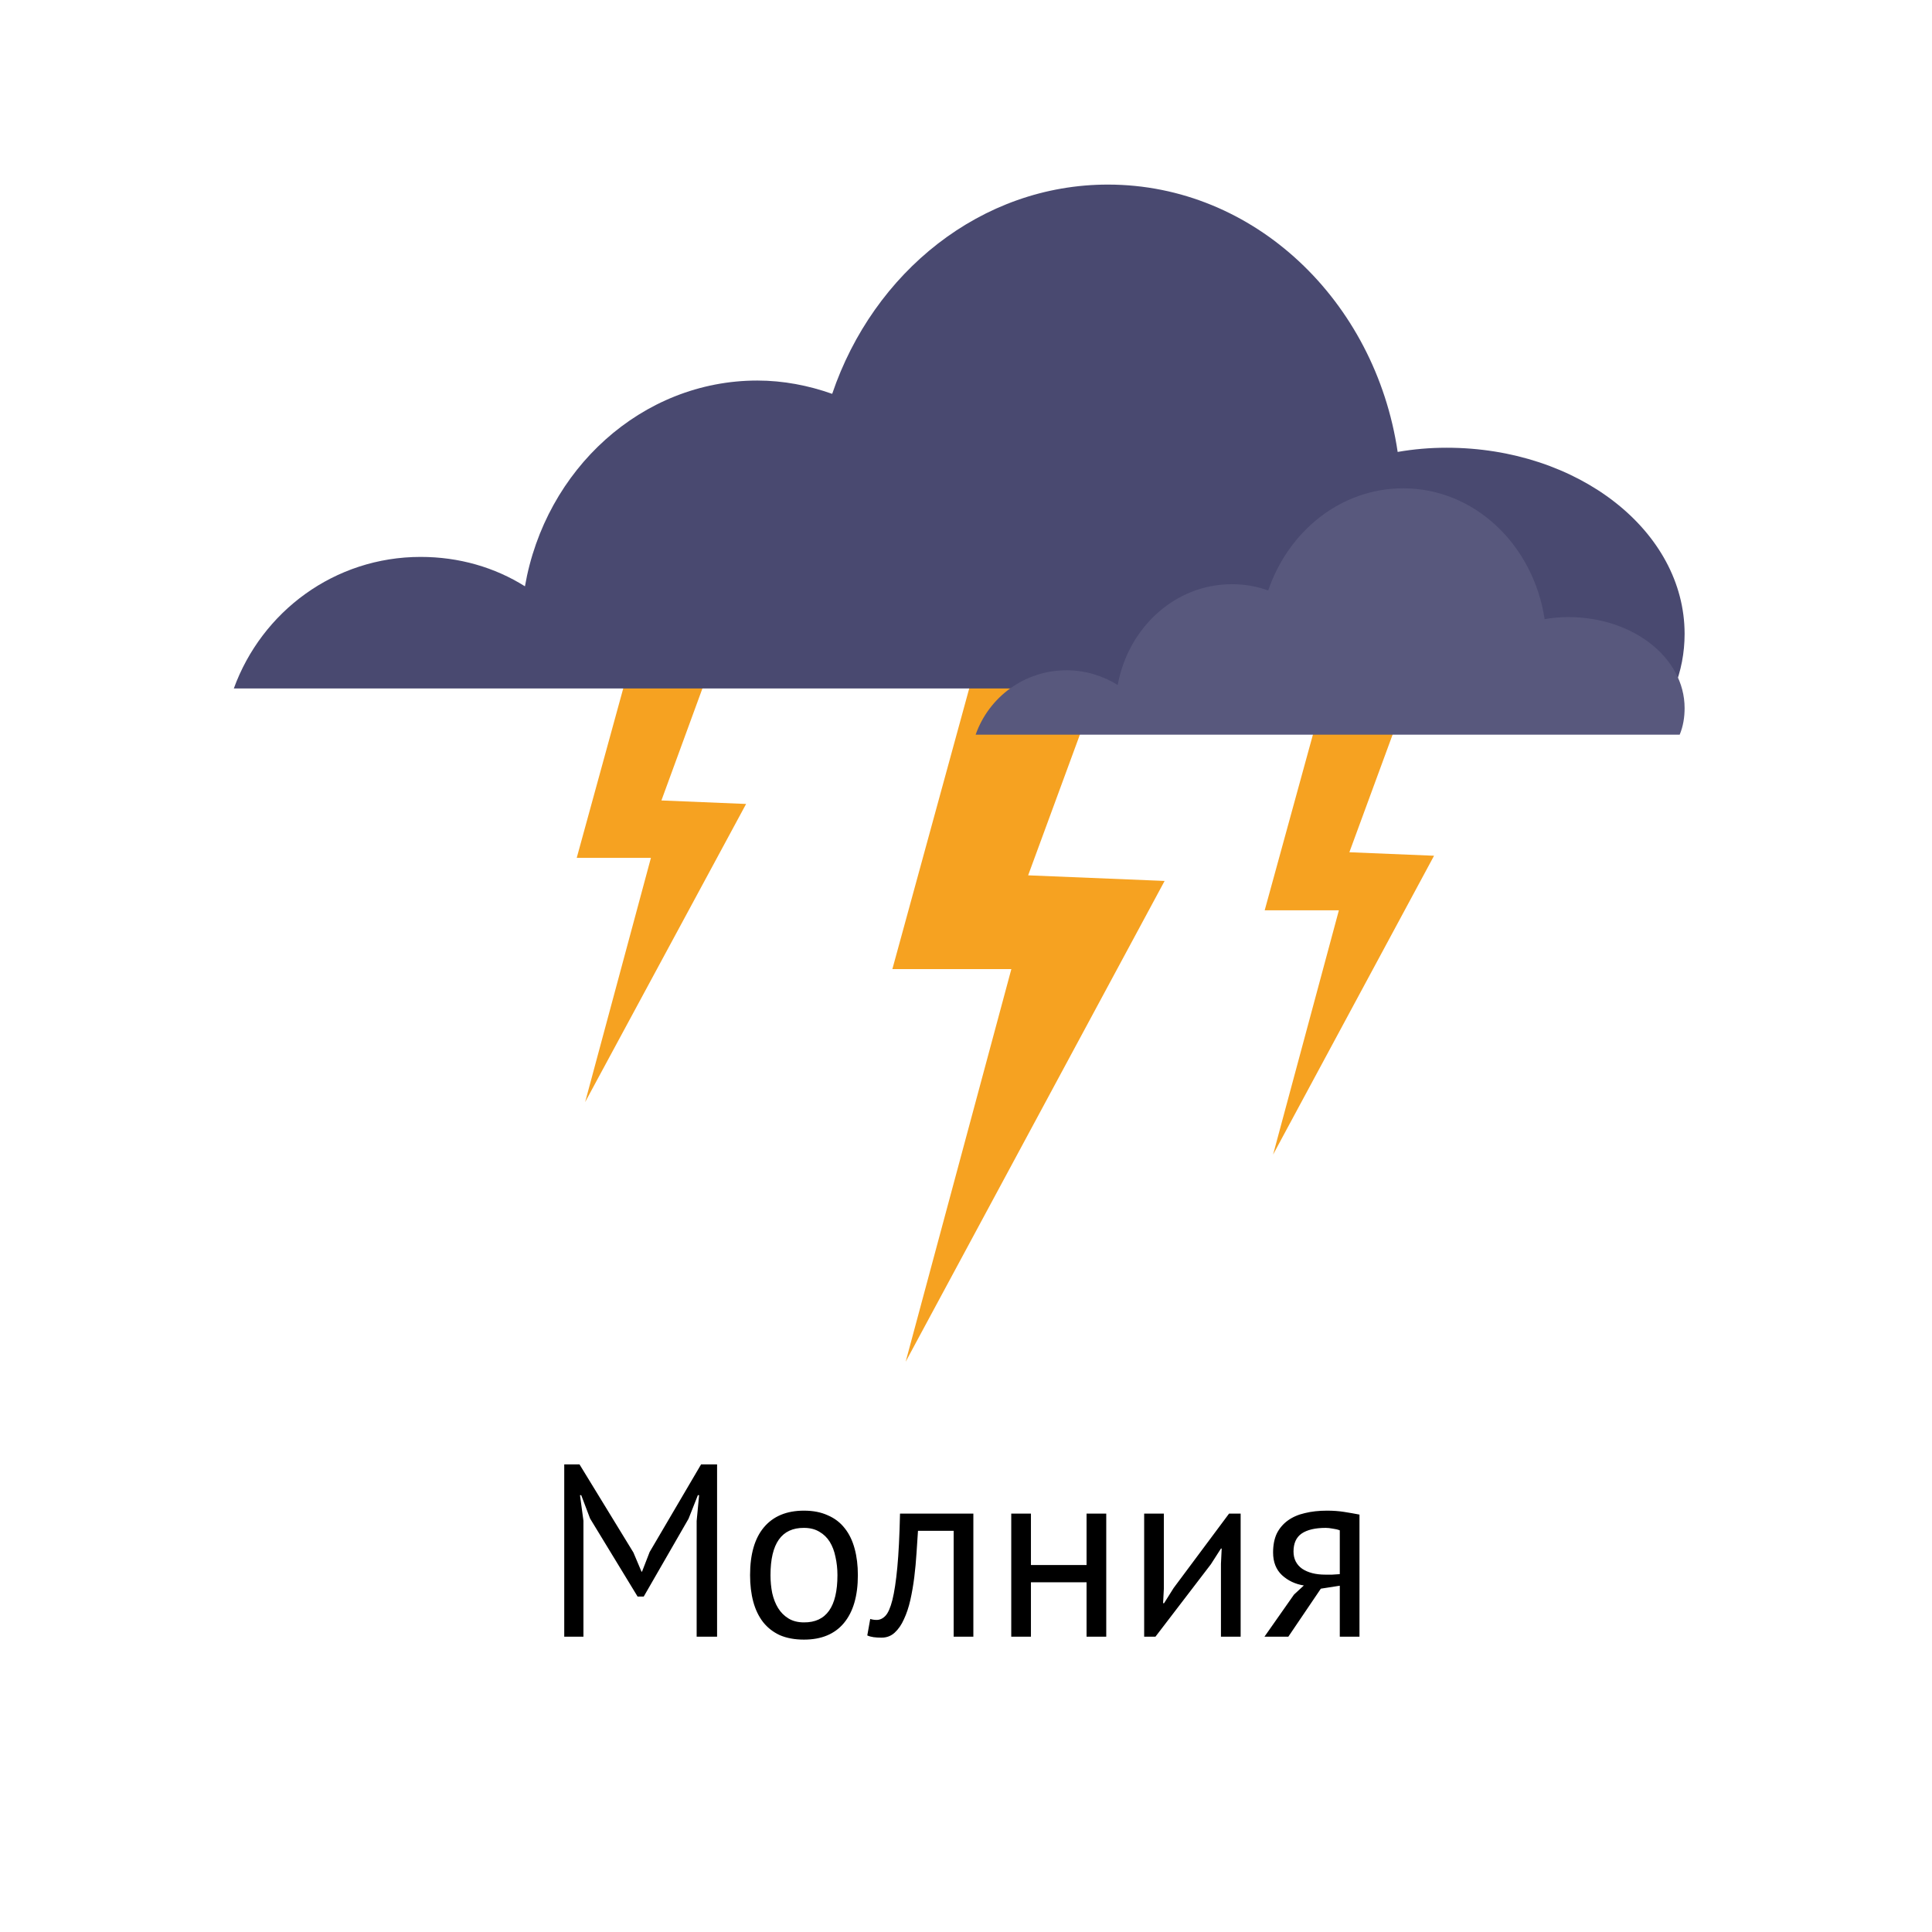
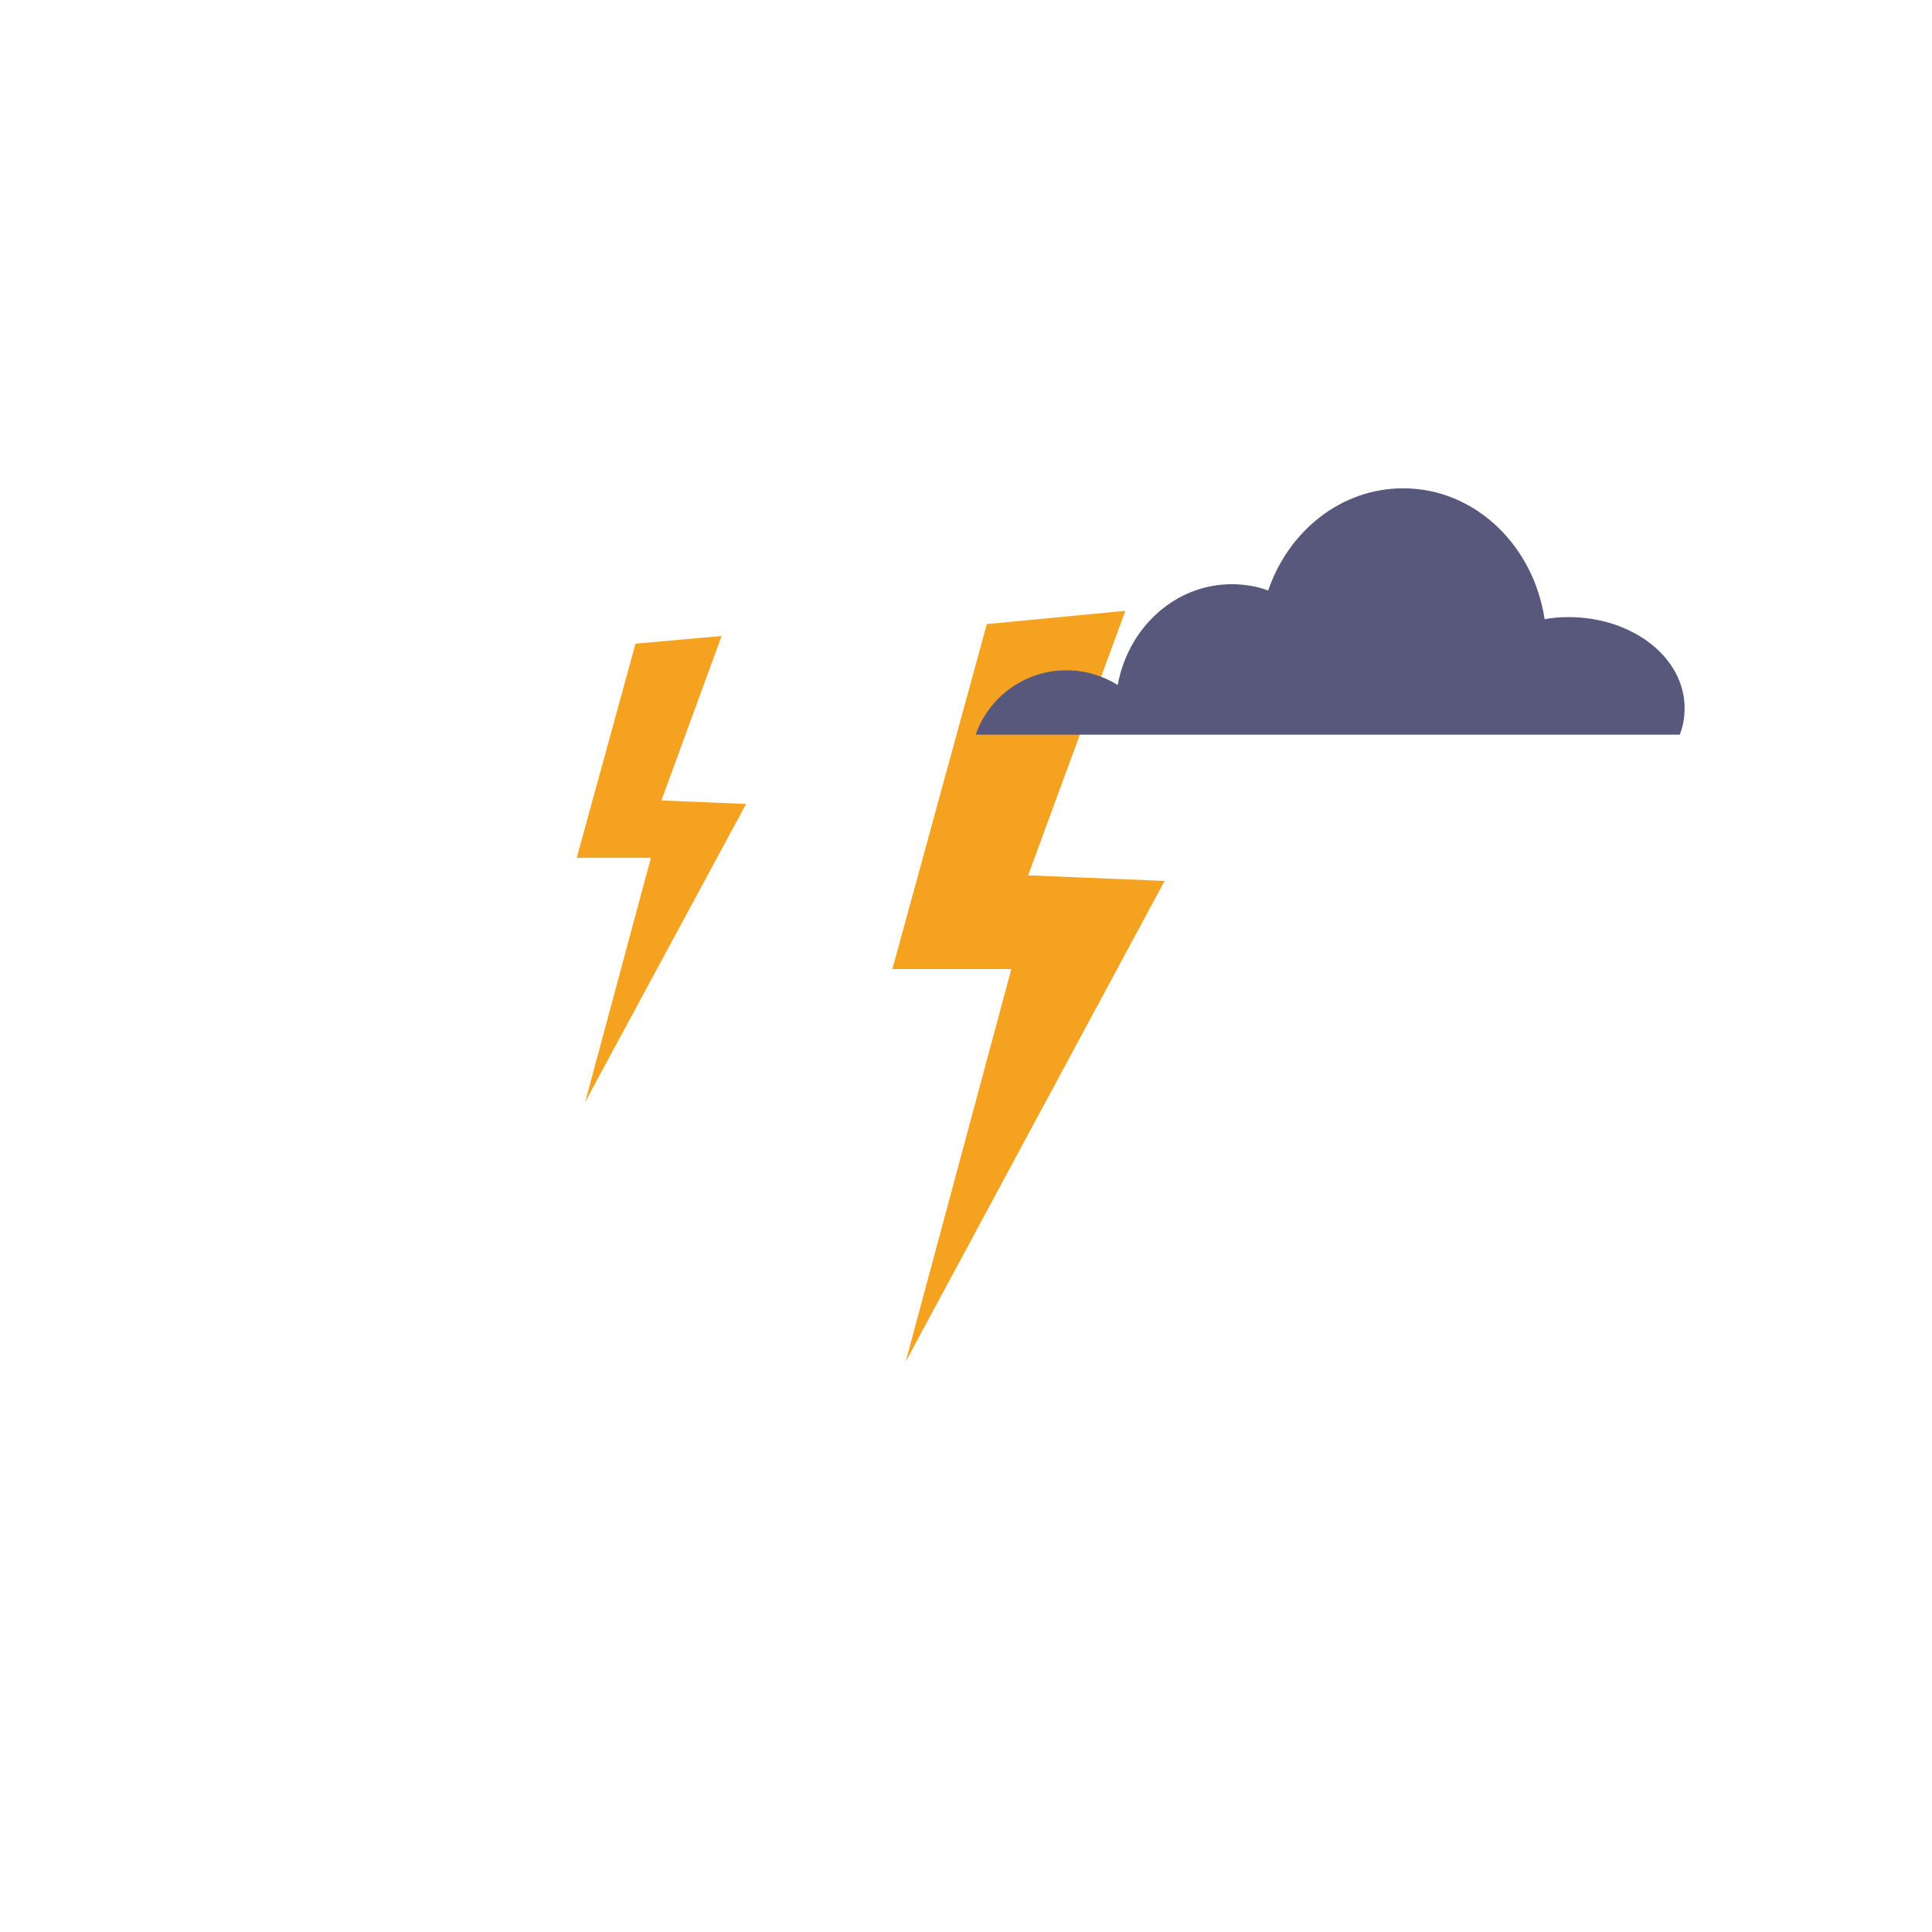
<svg xmlns="http://www.w3.org/2000/svg" width="157" height="157" viewBox="0 0 157 157" fill="none">
-   <path d="M56.612 123.6L56.812 121.5H56.712L55.952 123.42L52.312 129.74H51.812L47.952 123.4L47.232 121.5H47.132L47.412 123.58V133H45.852V119H47.092L51.472 126.16L52.132 127.72H52.172L52.792 126.12L56.972 119H58.272V133H56.612V123.6ZM60.953 128C60.953 126.307 61.326 125.013 62.073 124.12C62.833 123.213 63.919 122.76 65.333 122.76C66.079 122.76 66.726 122.887 67.273 123.14C67.833 123.38 68.293 123.733 68.653 124.2C69.013 124.653 69.279 125.207 69.453 125.86C69.626 126.5 69.713 127.213 69.713 128C69.713 129.693 69.333 130.993 68.573 131.9C67.826 132.793 66.746 133.24 65.333 133.24C64.586 133.24 63.933 133.12 63.373 132.88C62.826 132.627 62.373 132.273 62.013 131.82C61.653 131.353 61.386 130.8 61.213 130.16C61.039 129.507 60.953 128.787 60.953 128ZM62.613 128C62.613 128.507 62.659 128.993 62.753 129.46C62.859 129.927 63.019 130.333 63.233 130.68C63.446 131.027 63.726 131.307 64.073 131.52C64.419 131.733 64.839 131.84 65.333 131.84C67.146 131.853 68.053 130.573 68.053 128C68.053 127.48 67.999 126.987 67.893 126.52C67.799 126.053 67.646 125.647 67.433 125.3C67.219 124.953 66.939 124.68 66.593 124.48C66.246 124.267 65.826 124.16 65.333 124.16C63.519 124.147 62.613 125.427 62.613 128ZM77.498 124.4H74.598C74.558 124.96 74.518 125.567 74.478 126.22C74.438 126.86 74.378 127.507 74.298 128.16C74.218 128.8 74.112 129.42 73.978 130.02C73.845 130.607 73.671 131.127 73.458 131.58C73.258 132.033 73.005 132.4 72.698 132.68C72.405 132.947 72.052 133.08 71.638 133.08C71.385 133.08 71.165 133.067 70.978 133.04C70.791 133.013 70.625 132.967 70.478 132.9L70.718 131.56C70.878 131.613 71.052 131.64 71.238 131.64C71.505 131.64 71.745 131.527 71.958 131.3C72.171 131.073 72.358 130.647 72.518 130.02C72.678 129.38 72.811 128.5 72.918 127.38C73.025 126.26 73.098 124.8 73.138 123H79.098V133H77.498V124.4ZM88.297 128.58H83.777V133H82.177V123H83.777V127.18H88.297V123H89.897V133H88.297V128.58ZM99.218 127.08L99.278 125.84H99.218L98.397 127.12L93.897 133H92.978V123H94.578V129.1L94.517 130.28H94.597L95.377 129.04L99.877 123H100.818V133H99.218V127.08ZM108.875 128.86L107.335 129.1L104.695 133H102.755L105.155 129.58L105.955 128.84C105.262 128.733 104.669 128.453 104.175 128C103.695 127.547 103.455 126.933 103.455 126.16C103.455 125.56 103.555 125.047 103.755 124.62C103.969 124.193 104.269 123.84 104.655 123.56C105.042 123.28 105.502 123.08 106.035 122.96C106.569 122.827 107.169 122.76 107.835 122.76C108.329 122.76 108.789 122.793 109.215 122.86C109.642 122.927 110.062 123 110.475 123.08V133H108.875V128.86ZM108.875 124.36C108.702 124.293 108.509 124.247 108.295 124.22C108.082 124.18 107.895 124.16 107.735 124.16C106.882 124.16 106.229 124.313 105.775 124.62C105.335 124.927 105.115 125.413 105.115 126.08C105.115 126.68 105.349 127.147 105.815 127.48C106.295 127.8 106.922 127.96 107.695 127.96C107.709 127.96 107.729 127.96 107.755 127.96C107.782 127.96 107.835 127.96 107.915 127.96C107.995 127.96 108.109 127.96 108.255 127.96C108.402 127.947 108.609 127.933 108.875 127.92V124.36Z" fill="black" />
  <path d="M91.455 49.635L83.55 71.132L94.64 71.587L73.597 110.658L82.185 78.753H72.516L80.194 50.715L91.455 49.635Z" fill="#F6A221" />
-   <path d="M114.545 55.948L109.654 69.256L116.535 69.54L103.455 93.825L108.801 73.976H102.772L107.55 56.573L114.545 55.948Z" fill="#F6A221" />
  <path d="M58.64 51.683L53.749 65.047L60.63 65.332L47.55 89.559L52.896 69.711H46.867L51.644 52.308L58.64 51.683Z" fill="#F6A221" />
-   <path d="M136.042 55.948C136.611 54.526 136.896 53.047 136.896 51.512C136.896 43.152 128.251 36.384 117.559 36.384C116.194 36.384 114.886 36.498 113.578 36.725C111.758 24.441 101.919 15 90.033 15C79.739 15 70.981 22.109 67.626 32.005C65.692 31.322 63.645 30.924 61.54 30.924C52.156 30.924 44.308 38.147 42.659 47.645C40.213 46.109 37.313 45.256 34.185 45.256C27.19 45.256 21.275 49.692 19 55.948H136.042Z" fill="#494970" />
  <path d="M136.497 59.701C136.782 59.019 136.896 58.279 136.896 57.54C136.896 53.445 132.687 50.147 127.455 50.147C126.772 50.147 126.147 50.203 125.521 50.317C124.611 44.289 119.834 39.682 114.033 39.682C108.971 39.682 104.706 43.151 103.057 47.985C102.147 47.644 101.123 47.474 100.099 47.474C95.493 47.474 91.682 51 90.829 55.663C89.635 54.924 88.213 54.469 86.678 54.469C83.265 54.469 80.365 56.63 79.284 59.701H136.497Z" fill="#58587D" />
</svg>